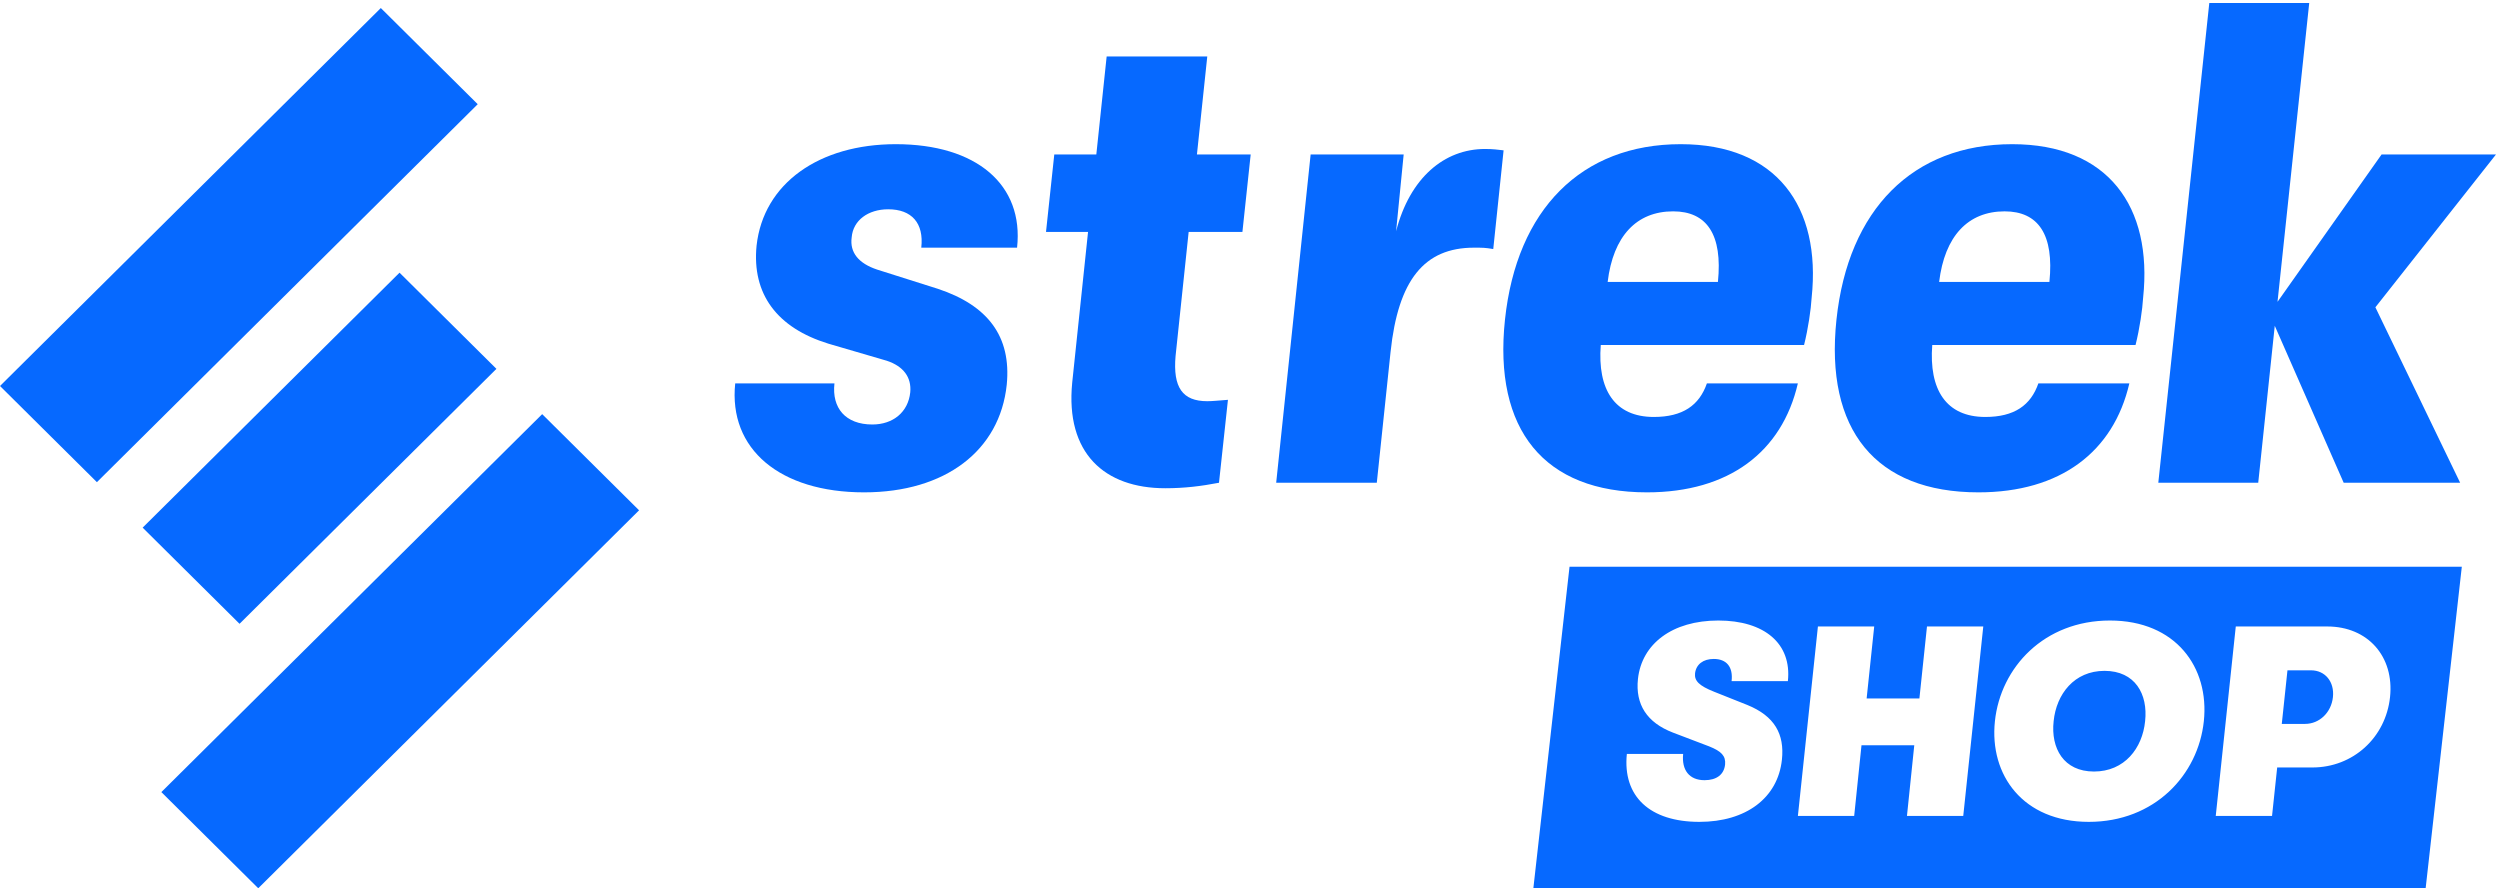
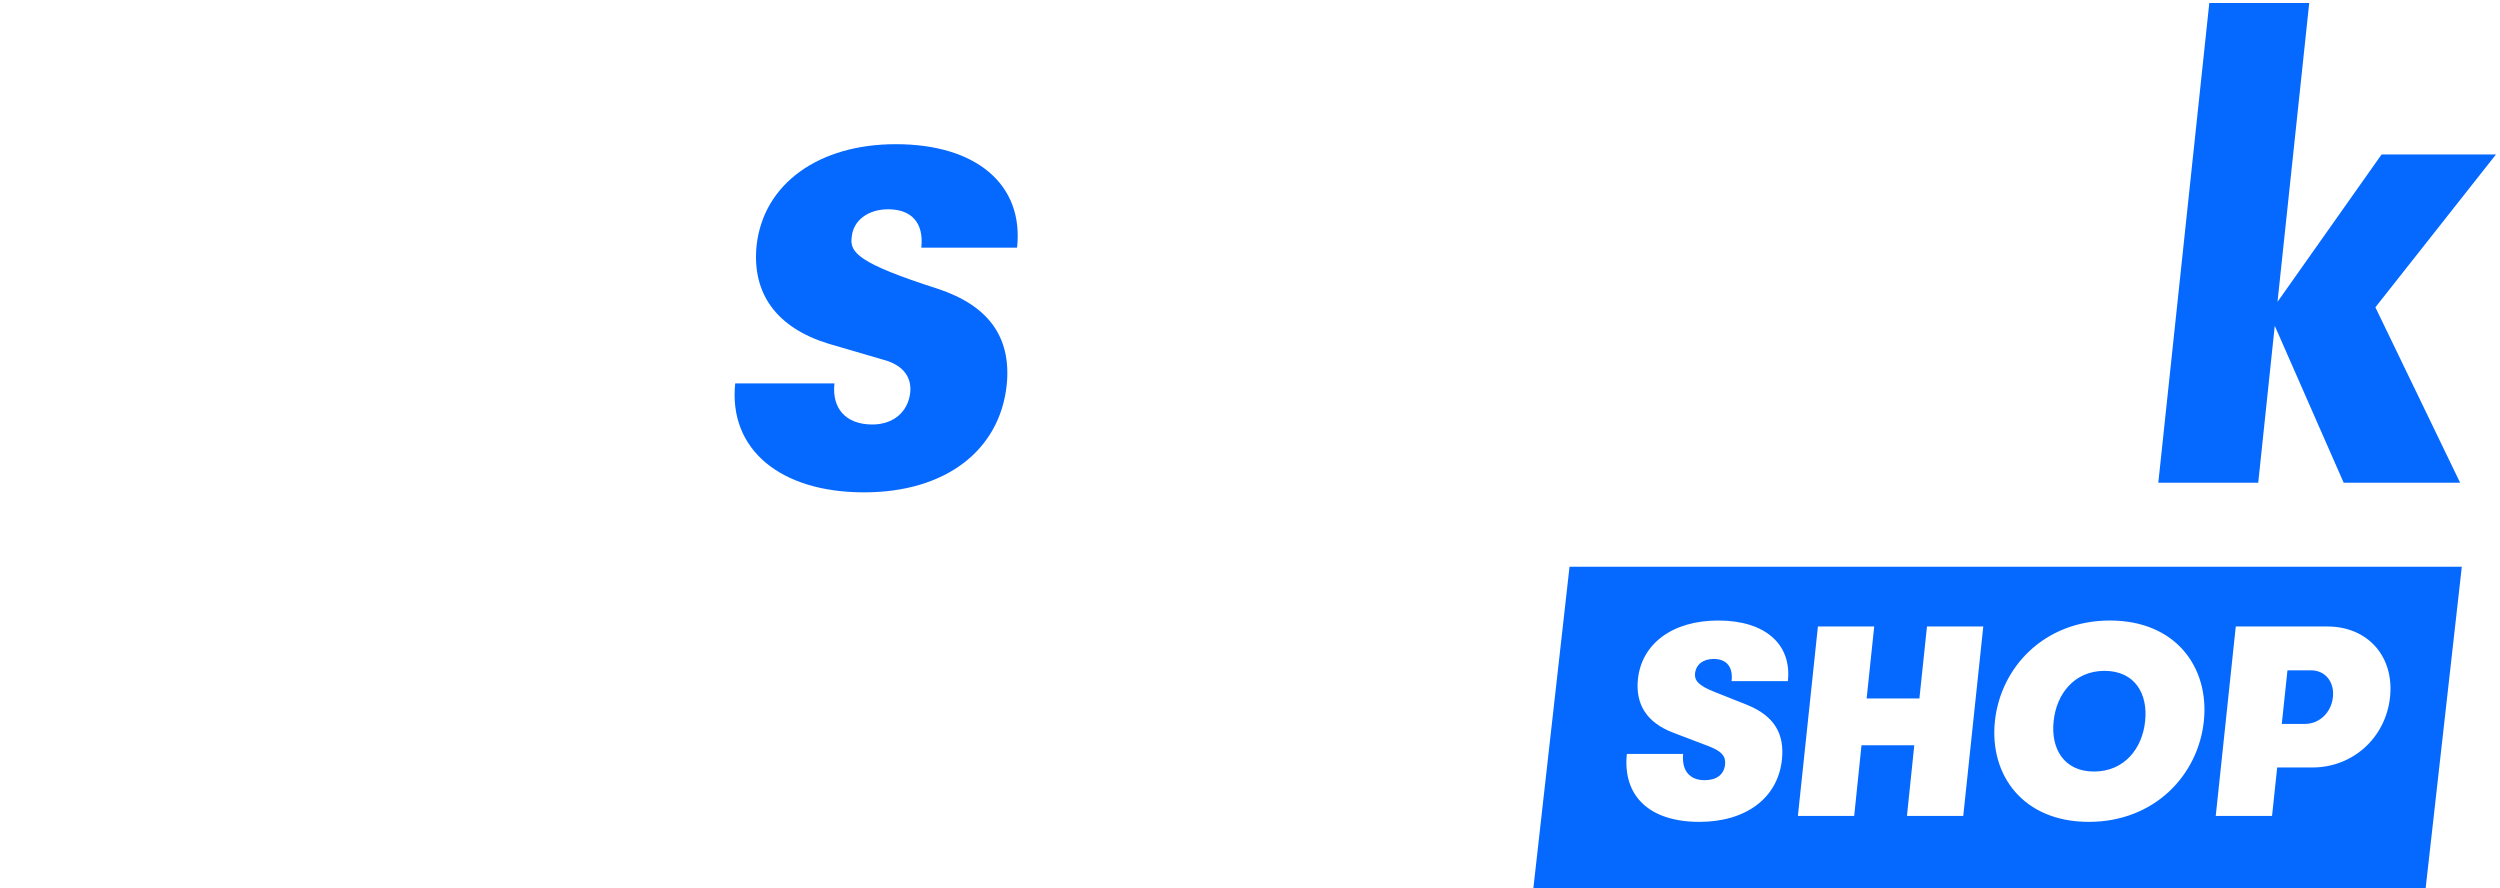
<svg xmlns="http://www.w3.org/2000/svg" version="1.1" viewBox="0 0 622 221" height="221px" width="622px">
  <title>Artboard</title>
  <g fill-rule="evenodd" fill="none" stroke-width="1" stroke="none" id="Artboard">
    <path fill="#0669FF" id="Combined-Shape" d="M612.5,141 L603.5,221 L381.5,221 L390.5,141 L612.5,141 Z M427.519,154.385 C416.073,154.385 408.464,160.176 407.521,168.929 C406.848,175.259 409.743,179.77 416.207,182.261 L425.23,185.695 C428.26,186.907 429.405,188.052 429.203,190.207 C428.933,192.698 427.115,194.112 424.085,194.112 C420.315,194.112 418.362,191.621 418.766,187.581 L404.761,187.581 C403.683,198.152 410.484,204.481 422.806,204.481 C434.387,204.481 442.333,198.556 443.343,188.995 C444.016,182.665 441.525,178.154 434.724,175.393 L426.442,172.094 C422.739,170.613 421.527,169.401 421.729,167.515 C421.998,165.293 423.749,163.947 426.375,163.947 C429.607,163.947 431.223,165.967 430.819,169.468 L444.824,169.468 C445.834,160.109 438.966,154.385 427.519,154.385 Z M524.951,154.385 C508.589,154.385 497.748,166.034 496.334,179.433 C494.92,192.833 503.337,204.481 519.699,204.481 C536.061,204.481 546.901,192.833 548.315,179.433 C549.729,166.034 541.313,154.385 524.951,154.385 Z M466.303,155.867 L452.298,155.867 L447.315,203 L461.321,203 L463.139,185.426 L476.269,185.426 L474.451,203 L488.456,203 L493.439,155.867 L479.433,155.867 L477.548,173.777 L464.418,173.777 L466.303,155.867 Z M579.019,155.867 L556.261,155.867 L551.278,203 L565.283,203 L566.563,190.947 L575.316,190.947 C585.416,190.947 593.563,183.541 594.641,173.441 C595.718,163.341 589.119,155.867 579.019,155.867 Z M523.604,166.909 C531.213,166.909 534.445,172.7 533.704,179.433 C533.031,186.167 528.587,191.957 520.978,191.957 C513.437,191.957 510.205,186.167 510.945,179.433 C511.619,172.7 516.063,166.909 523.604,166.909 Z M574.979,166.775 C578.481,166.775 580.837,169.603 580.433,173.441 C580.029,177.279 577.067,180.107 573.498,180.107 L567.707,180.107 L569.121,166.775 L574.979,166.775 Z" />
-     <path fill-rule="nonzero" fill="#0669FF" id="Combined-Shape" d="M134.893,103.038 L159,126.964 L64.252,221 L40.144,197.074 L134.893,103.038 Z M99.403,67.845 L123.51,91.771 L59.597,155.203 L35.49,131.277 L99.403,67.845 Z M94.748,2 L118.856,25.926 L24.108,119.962 L0,96.036 L94.748,2 Z" />
-     <path fill-rule="nonzero" fill="#0669FF" id="Path" d="M214.984,122.497 C235.216,122.497 248.762,112.095 250.476,95.725 C251.676,83.618 245.675,75.944 233.33,71.852 L218.242,67.077 C213.612,65.542 211.383,62.814 211.898,59.063 C212.241,54.8 216.013,52.071 220.985,52.071 C226.815,52.071 229.901,55.482 229.215,61.62 L253.048,61.62 C254.763,45.932 242.932,35.872 222.871,35.872 C203.839,35.872 189.951,45.591 188.236,61.109 C187.036,73.216 193.38,81.572 206.068,85.494 L220.642,89.757 C224.757,91.121 226.815,93.849 226.472,97.601 C225.957,102.546 222.185,105.615 217.042,105.615 C210.355,105.615 206.926,101.523 207.611,95.384 L182.921,95.384 C181.207,111.754 194.066,122.497 214.984,122.497 Z" />
-     <path fill-rule="nonzero" fill="#0669FF" id="Path" d="M300.37,99.818 C294.197,99.818 291.797,96.407 292.483,88.563 L295.74,57.698 L309.114,57.698 L311.172,38.429 L297.798,38.429 L300.37,14.045 L275.337,14.045 L272.765,38.429 L262.306,38.429 L260.248,57.698 L270.707,57.698 L266.764,95.213 C265.049,112.777 274.822,121.474 289.911,121.474 C294.712,121.474 298.827,120.962 303.285,120.11 L305.513,99.476 C303.113,99.647 301.741,99.818 300.37,99.818 Z" />
-     <path fill-rule="nonzero" fill="#0669FF" id="Path" d="M342.547,120.11 L345.976,87.54 C347.862,69.635 354.377,61.62 366.722,61.62 C368.951,61.62 369.466,61.62 371.523,61.961 L374.095,37.406 C372.552,37.236 371.523,37.065 369.466,37.065 C359.35,37.065 350.777,44.227 347.348,57.528 L349.234,38.429 L326.087,38.429 L317.514,120.11 L342.547,120.11 Z" />
-     <path fill-rule="nonzero" fill="#0669FF" id="Shape" d="M450.737,74.069 C453.138,51.389 441.993,35.872 418.16,35.872 C393.47,35.872 377.353,52.071 374.438,79.525 C371.523,106.979 384.211,122.497 409.759,122.497 C430.162,122.497 443.365,112.436 447.308,95.384 L424.676,95.384 C422.79,100.841 418.675,103.74 411.473,103.74 C401.7,103.74 397.414,96.919 398.271,85.835 L448.851,85.835 C449.88,81.742 450.566,76.967 450.737,74.069 Z M399.985,70.147 C401.357,58.722 407.187,52.583 416.274,52.583 C424.676,52.583 428.619,58.381 427.419,70.147 L399.985,70.147 Z" />
-     <path fill-rule="nonzero" fill="#0669FF" id="Shape" d="M533.21,74.069 C535.611,51.389 524.466,35.872 500.633,35.872 C475.943,35.872 459.826,52.071 456.911,79.525 C453.996,106.979 466.684,122.497 492.231,122.497 C512.635,122.497 525.837,112.436 529.781,95.384 L507.148,95.384 C505.262,100.841 501.147,103.74 493.946,103.74 C484.173,103.74 479.886,96.919 480.744,85.835 L531.324,85.835 C532.353,81.742 533.039,76.967 533.21,74.069 Z M482.458,70.147 C483.83,58.722 489.66,52.583 498.747,52.583 C507.148,52.583 511.092,58.381 509.892,70.147 L482.458,70.147 Z" />
+     <path fill-rule="nonzero" fill="#0669FF" id="Path" d="M214.984,122.497 C235.216,122.497 248.762,112.095 250.476,95.725 C251.676,83.618 245.675,75.944 233.33,71.852 C213.612,65.542 211.383,62.814 211.898,59.063 C212.241,54.8 216.013,52.071 220.985,52.071 C226.815,52.071 229.901,55.482 229.215,61.62 L253.048,61.62 C254.763,45.932 242.932,35.872 222.871,35.872 C203.839,35.872 189.951,45.591 188.236,61.109 C187.036,73.216 193.38,81.572 206.068,85.494 L220.642,89.757 C224.757,91.121 226.815,93.849 226.472,97.601 C225.957,102.546 222.185,105.615 217.042,105.615 C210.355,105.615 206.926,101.523 207.611,95.384 L182.921,95.384 C181.207,111.754 194.066,122.497 214.984,122.497 Z" />
    <polygon points="592.538 38.429 566.647 75.092 574.535 0.744 549.673 0.744 536.985 120.11 561.847 120.11 565.962 81.06 583.108 120.11 612.084 120.11 590.995 76.456 621 38.429" fill-rule="nonzero" fill="#0669FF" id="Path" />
  </g>
</svg>